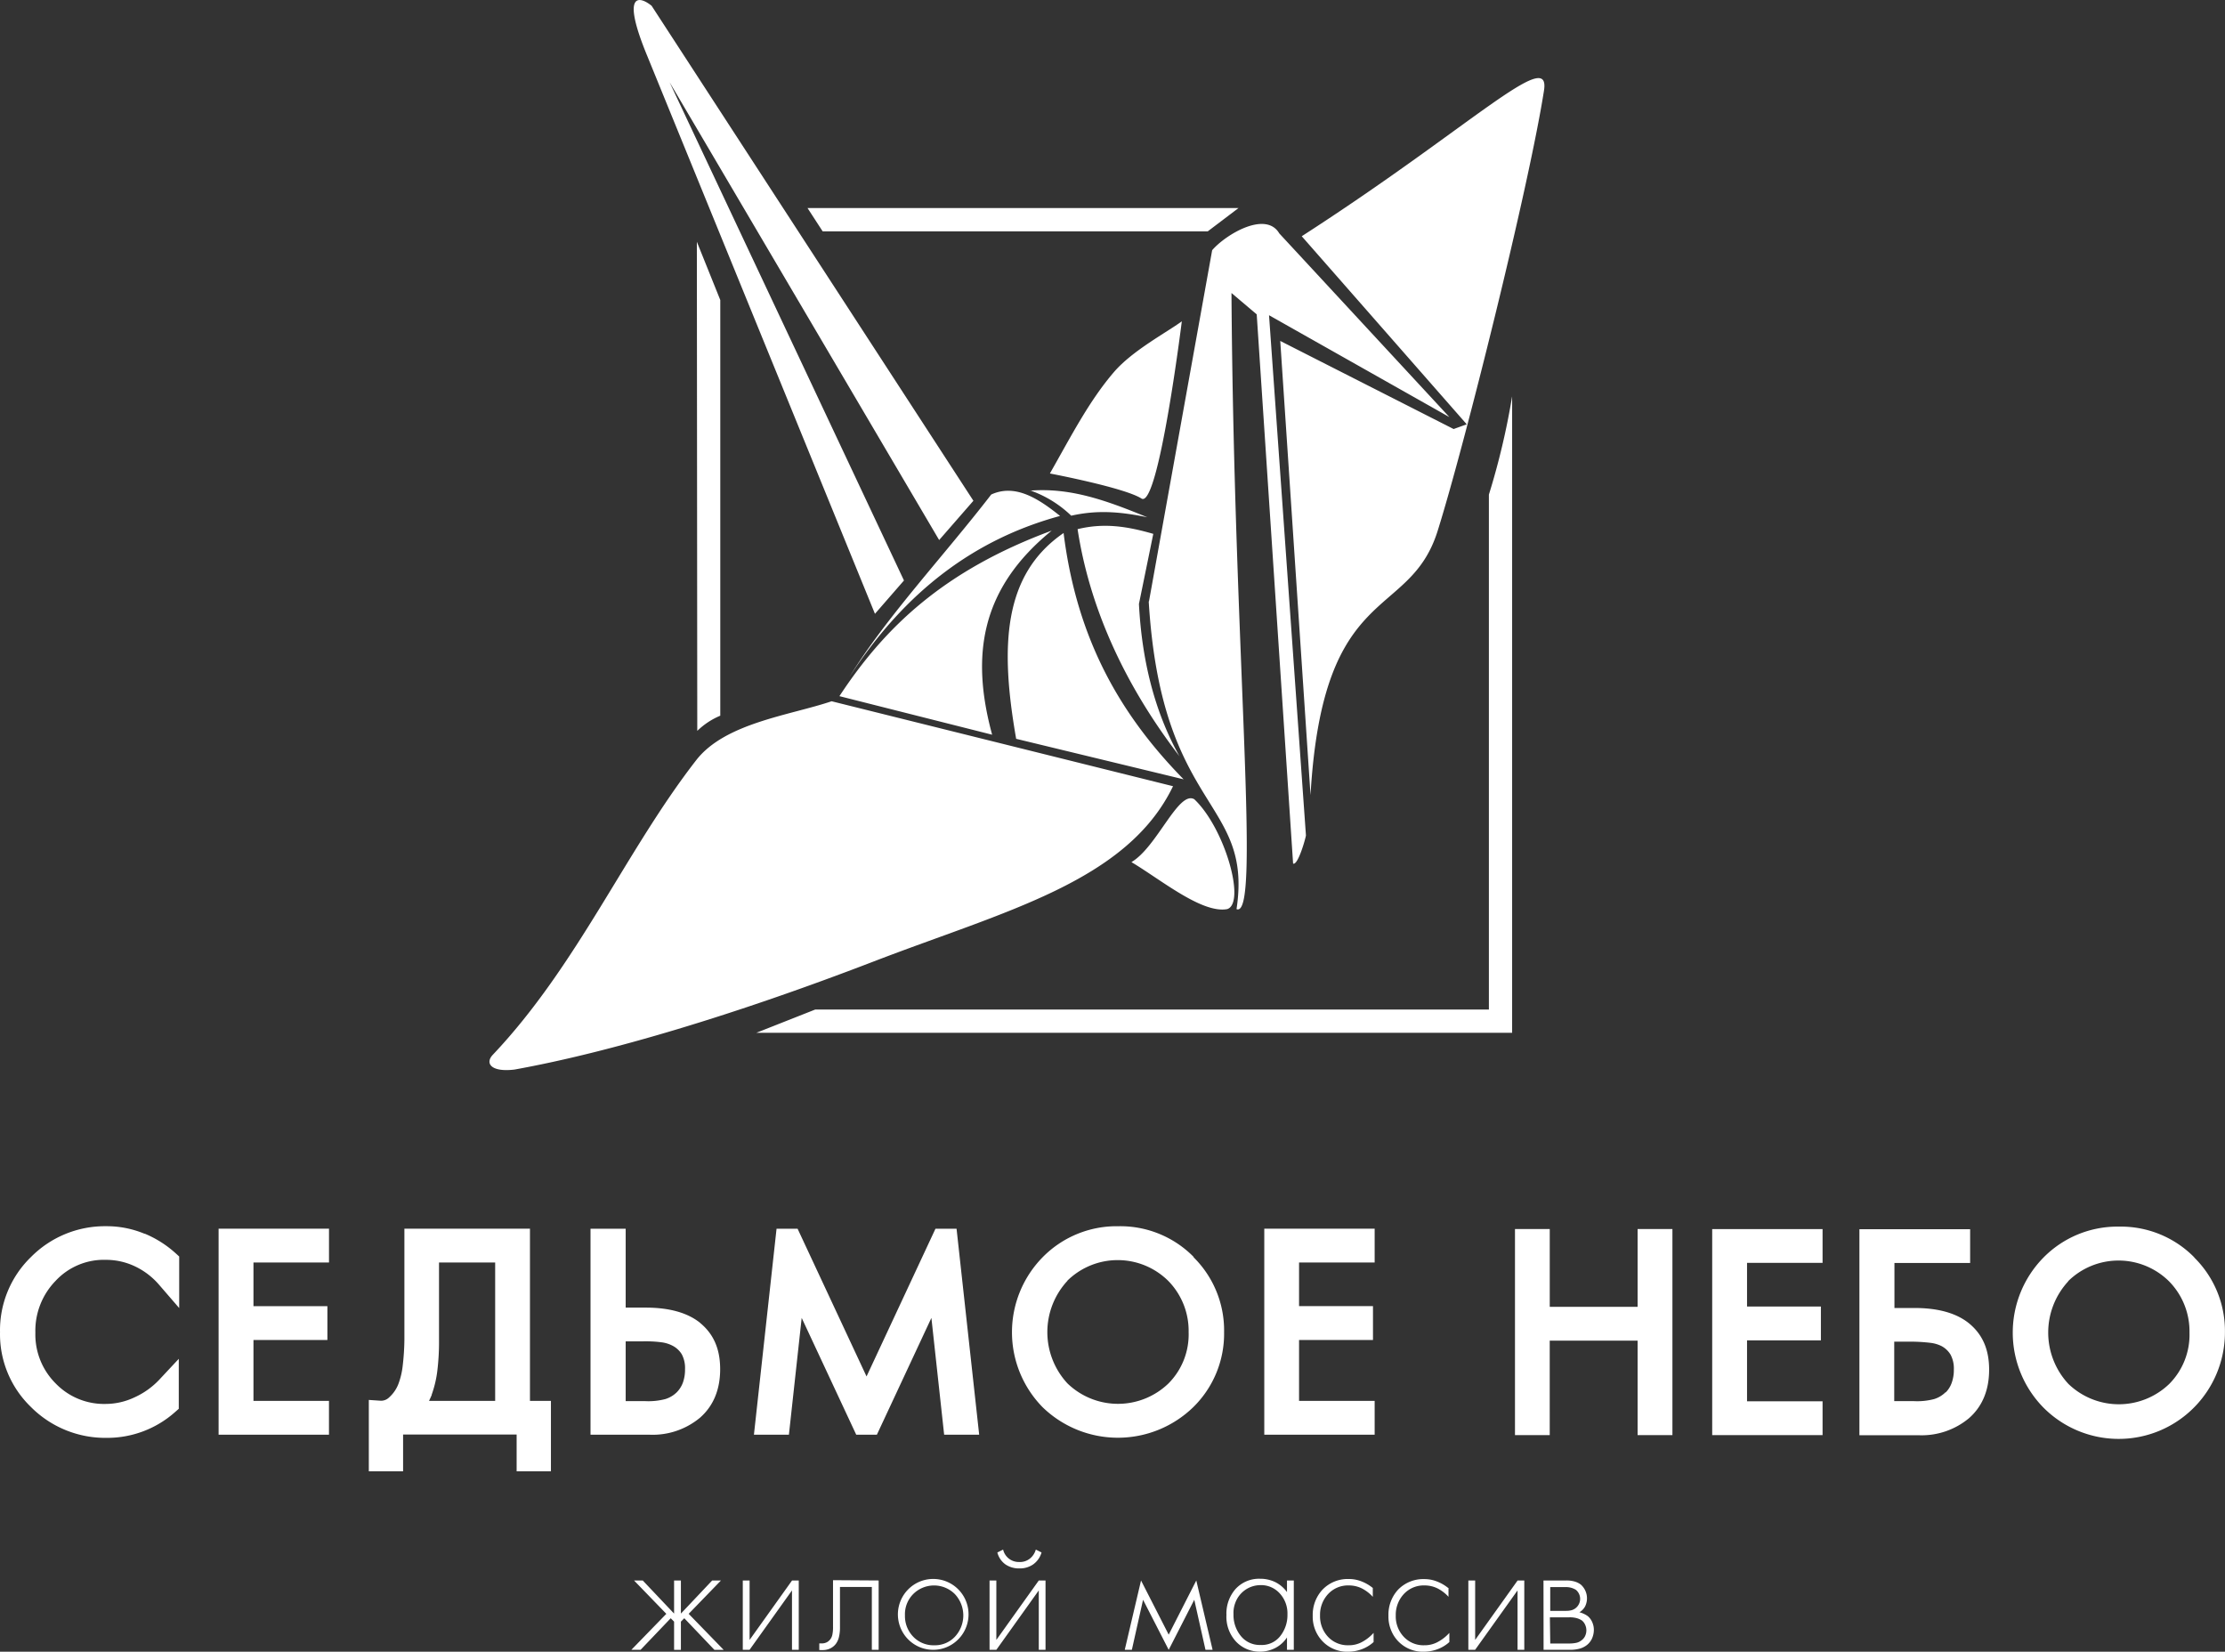
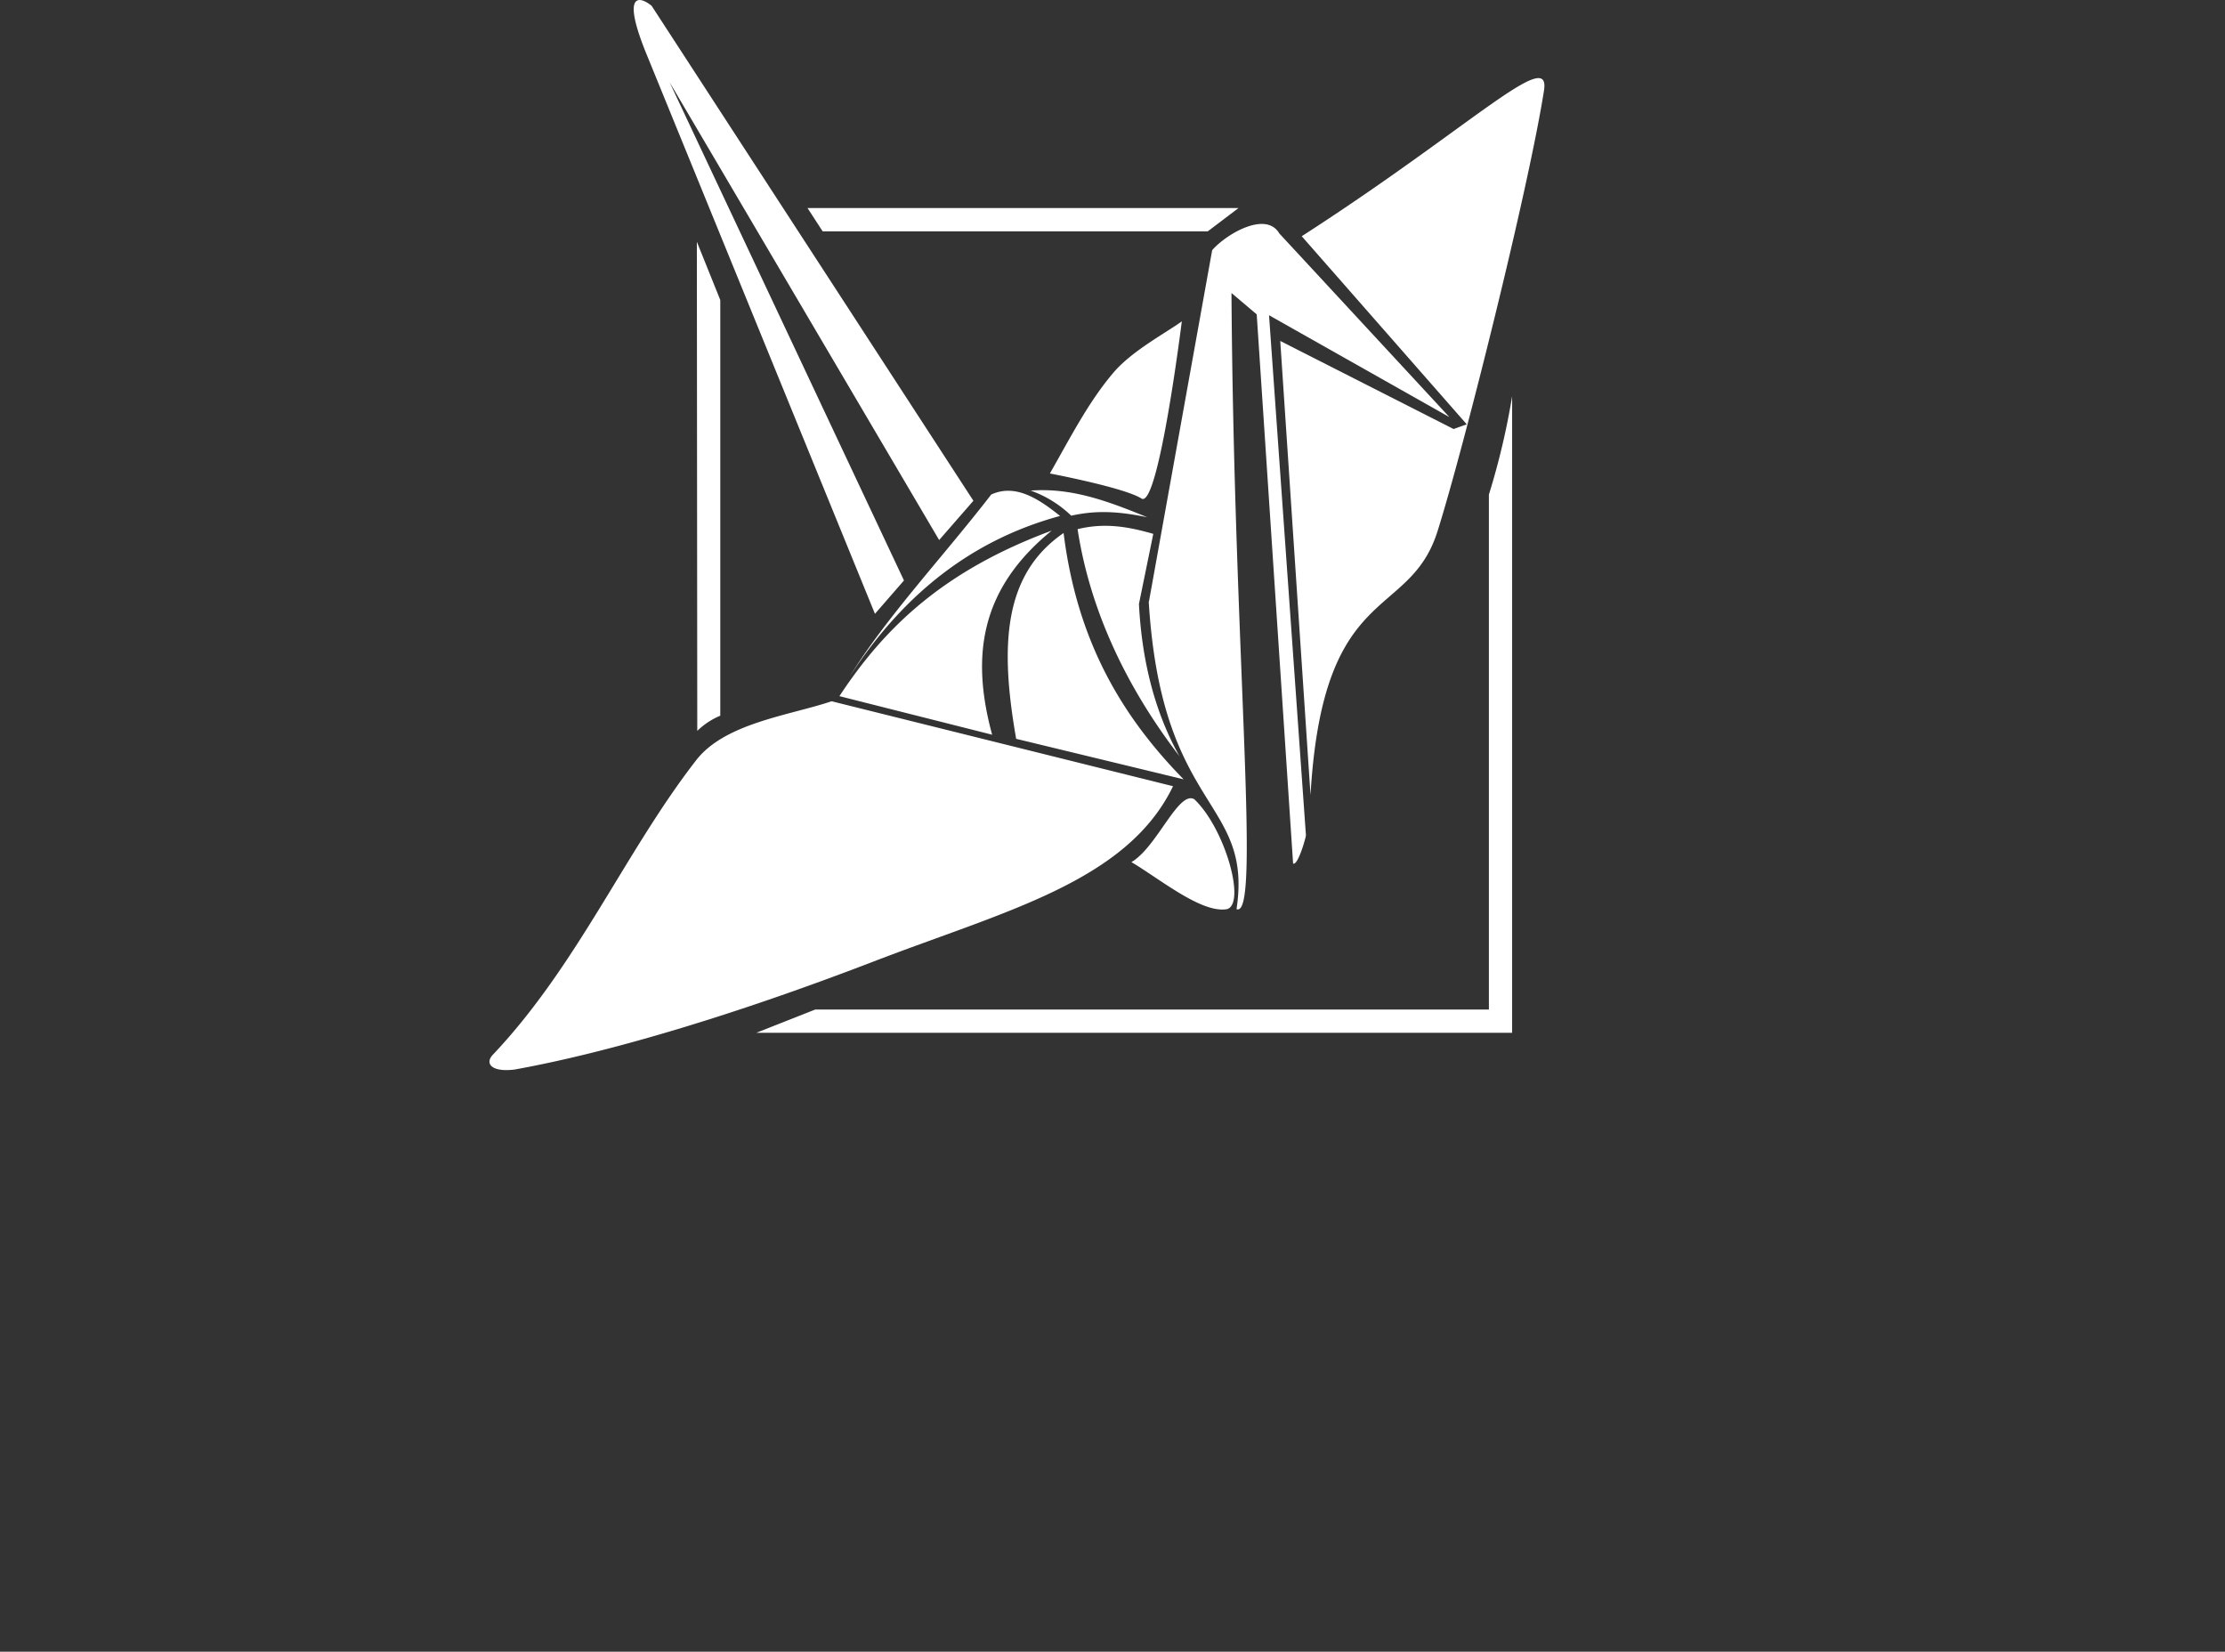
<svg xmlns="http://www.w3.org/2000/svg" width="97" height="72" fill="none">
  <rect width="100%" height="100%" fill="#333333" stroke="none" />
-   <path d="M29.387 68.897h.297v1.441l1.362-1.441h.383l-1.406 1.452 1.525 1.57h-.403l-1.313-1.378-.148.148v1.23h-.297v-1.23l-.147-.148-1.314 1.377h-.402l1.525-1.569-1.406-1.452h.38l1.364 1.441v-1.441zm2.995 0h.297v2.589l1.85-2.59h.293v3.022h-.295v-2.59l-1.85 2.59h-.295v-3.021zm10.758 0h.296v2.589l1.85-2.59h.294v3.022h-.294v-2.59l-1.85 2.59h-.296v-3.021zm20.873 0h.297v2.589l1.85-2.59h.292v3.022h-.294v-2.59l-1.85 2.59h-.295v-3.021zm-25.708-.002v3.023h-.297v-2.74h-1.389v1.747c.003.148-.012.297-.046.441a.814.814 0 01-.132.29.677.677 0 01-.25.203.755.755 0 01-.326.07.425.425 0 01-.075 0 .276.276 0 00-.073 0v-.291h.11a.484.484 0 00.22-.05.46.46 0 00.165-.149.496.496 0 00.077-.19c.021-.11.03-.224.027-.337v-2.03l1.989.013zm2.418-.066a1.538 1.538 0 011.477 1.27 1.549 1.549 0 01-.942 1.707 1.535 1.535 0 01-1.857-.579 1.548 1.548 0 01.709-2.288c.195-.078.403-.116.613-.11zm0 2.89a1.188 1.188 0 00.905-.37 1.36 1.36 0 000-1.86 1.285 1.285 0 00-1.818 0 1.246 1.246 0 00-.358.926 1.292 1.292 0 00.36.93 1.22 1.22 0 00.911.375zm3.723-3.629a.694.694 0 00.458-.153c.122-.1.21-.236.253-.389l.25.126a.966.966 0 01-.367.521c-.176.12-.386.18-.598.174a1.036 1.036 0 01-.608-.174.92.92 0 01-.354-.52l.251-.127a.7.7 0 00.71.541m4.593 3.829l.71-3.023 1.206 2.361 1.203-2.361.711 3.023h-.31l-.489-2.182-1.115 2.182-1.118-2.182-.488 2.182h-.31zm7.073-2.496v-.527h.297v3.023h-.297v-.54a1.358 1.358 0 01-.502.456 1.489 1.489 0 01-1.243.055 1.41 1.41 0 01-.477-.33 1.59 1.59 0 01-.418-1.157 1.621 1.621 0 01.402-1.141 1.388 1.388 0 011.07-.441c.228-.002.454.049.66.148.204.103.38.254.513.44l-.005.014zm-1.155-.324a1.17 1.17 0 00-1.1.775c-.06.159-.086.328-.077.498-.009.342.104.676.319.943a1.056 1.056 0 00.865.392 1.016 1.016 0 00.853-.386c.213-.27.324-.605.315-.949a1.283 1.283 0 00-.337-.914 1.098 1.098 0 00-.838-.36zm4.896.117v.393a1.669 1.669 0 00-.473-.365 1.265 1.265 0 00-.57-.132 1.183 1.183 0 00-.907.377 1.326 1.326 0 00-.35.934c-.01.343.113.675.346.927a1.177 1.177 0 00.895.37c.2.004.399-.043.577-.136.195-.103.37-.24.517-.404v.4a1.59 1.59 0 01-.497.306 1.732 1.732 0 01-.603.115 1.484 1.484 0 01-1.114-.442 1.544 1.544 0 01-.44-1.125c-.012-.421.141-.83.427-1.139a1.521 1.521 0 011.142-.463c.188-.001.375.033.55.101.178.068.345.164.493.285m3.307-.002v.392a1.669 1.669 0 00-.473-.364 1.265 1.265 0 00-.57-.132 1.183 1.183 0 00-.906.377 1.327 1.327 0 00-.35.934 1.296 1.296 0 00.348.927 1.17 1.17 0 00.893.37c.2.004.398-.043.576-.136a1.86 1.86 0 00.52-.404v.4a1.6 1.6 0 01-.5.306 1.722 1.722 0 01-.603.115 1.487 1.487 0 01-1.447-.96 1.548 1.548 0 01-.106-.607 1.606 1.606 0 01.418-1.135 1.526 1.526 0 011.142-.463c.188-.001.374.033.55.102.178.068.345.164.493.284m4.157-.326h.983c.126-.003.252.012.374.046a.826.826 0 01.268.132.8.8 0 01.19.949.662.662 0 01-.25.259.95.95 0 01.192.068.931.931 0 01.178.104.72.72 0 01.192.265c.046.108.07.224.068.342a.953.953 0 01-.086.377.779.779 0 01-.22.274.896.896 0 01-.315.156 1.608 1.608 0 01-.424.051h-1.147l-.004-3.023zm.294 1.324h.689a.906.906 0 00.244-.029.515.515 0 00.37-.497.512.512 0 00-.185-.39.808.808 0 00-.429-.12h-.69v1.036zm0 1.423h.845c.098 0 .196-.01.292-.03a.554.554 0 00.22-.104.484.484 0 00.157-.181.578.578 0 00.002-.512.472.472 0 00-.143-.181.844.844 0 00-.22-.097 1.159 1.159 0 00-.317-.036h-.852l.016 1.141zm3.808-14.676h-3.83v-3.39h-1.516v8.982h1.515V58.44h3.831v4.118h1.518v-8.982h-1.518v3.39zm3.252 5.592h4.812v-1.474h-3.293v-2.657h3.22v-1.474h-3.22V55.05h3.293v-1.472h-4.812v8.98zm11.188-4.879c-.55-.442-1.346-.662-2.363-.662h-.88v-1.962h3.3v-1.472h-4.827v8.98h2.575a3.223 3.223 0 002.2-.74c.58-.507.88-1.22.88-2.116 0-.896-.295-1.545-.88-2.024l-.005-.004zm-1.016 3.012a1.23 1.23 0 01-.495.296c-.29.076-.591.106-.891.09h-.85v-2.593h.74c.289.002.578.02.865.055.152.02.3.064.44.13.17.086.313.219.411.383.104.2.153.423.143.648.004.203-.03.404-.099.594a1.111 1.111 0 01-.255.402m10.838-5.884a4.486 4.486 0 00-3.287-1.342 4.52 4.52 0 00-3.29 1.349 4.664 4.664 0 000 6.541 4.627 4.627 0 005.044 1.014 4.634 4.634 0 002.081-1.707c.51-.762.784-1.66.786-2.578a4.493 4.493 0 00-1.338-3.273l.004-.004zm-5.505 1.04a3.13 3.13 0 014.4 0 3.112 3.112 0 01.894 2.24 3.04 3.04 0 01-.88 2.233 3.168 3.168 0 01-4.4 0 3.288 3.288 0 010-4.476M6.298 53.78a4.28 4.28 0 00-1.676-.328 4.536 4.536 0 00-3.277 1.349 4.442 4.442 0 00-1.344 3.266 4.404 4.404 0 001.333 3.251 4.572 4.572 0 003.314 1.36 4.45 4.45 0 002.979-1.12l.167-.147v-2.178l-.858.918a3.43 3.43 0 01-1.071.761 2.944 2.944 0 01-1.243.287 2.93 2.93 0 01-2.2-.898 3.01 3.01 0 01-.88-2.207 3.118 3.118 0 01.88-2.258 2.874 2.874 0 012.2-.918c.435 0 .864.096 1.258.282.403.19.761.463 1.052.801l.88 1.018v-2.247l-.163-.148a4.698 4.698 0 00-1.335-.845M9.53 62.54h4.812v-1.473H11.05v-2.655h3.223v-1.475H11.05v-1.902h3.293V53.56H9.53v8.98zm13.573-8.98H17.63v4.827a10.65 10.65 0 01-.075 1.157 3.26 3.26 0 01-.178.761 1.51 1.51 0 01-.41.607.5.5 0 01-.36.148l-.528-.035v3.111h1.494v-1.604h4.95v1.604h1.495v-3.07h-.914v-7.505zm-1.516 1.475v6.032h-2.884c.04-.082.08-.168.117-.257v-.017c.116-.324.197-.66.241-1.002.057-.464.083-.932.078-1.4v-3.356h2.448zm8.933 2.628c-.55-.441-1.346-.662-2.363-.662h-.88v-3.44h-1.533v8.98h2.572c.8.035 1.583-.229 2.2-.74.579-.507.88-1.218.88-2.116 0-.898-.297-1.545-.88-2.022h.005zm-1.016 3.028a1.23 1.23 0 01-.497.296 2.907 2.907 0 01-.88.09h-.85v-2.606h.746c.287-.007.574.008.858.047.15.024.294.07.43.139.17.085.314.217.413.381.103.2.151.423.14.647a1.67 1.67 0 01-.096.594 1.19 1.19 0 01-.255.403m22.531-5.885a4.486 4.486 0 00-3.288-1.344 4.516 4.516 0 00-3.3 1.35 4.666 4.666 0 000 6.542 4.715 4.715 0 006.559 0 4.482 4.482 0 001.35-3.273 4.483 4.483 0 00-1.337-3.273l.016-.002zm-5.517 1.035a3.133 3.133 0 014.4 0 3.11 3.11 0 01.892 2.242 3.029 3.029 0 01-.88 2.233 3.17 3.17 0 01-4.4 0 3.29 3.29 0 010-4.478m13.39-.794V53.56h-4.812v8.98h4.812v-1.474h-3.296v-2.655h3.223v-1.475h-3.223v-1.902h3.296zM37.777 60l-3.005-6.437h-.918l-.986 8.978h1.525l.557-5.092 2.378 5.092h.9l2.377-5.092.556 5.092h1.527l-.986-8.978h-.92L37.778 60z" fill="#fff" />
  <path fill-rule="evenodd" clip-rule="evenodd" d="M55.813 14.861l1.32 19.797c.539-9.362 4.301-7.568 5.54-11.51 1.155-3.67 3.971-14.94 4.638-19.2.304-1.942-3.184 1.594-10.561 6.35l7.193 8.198-.572.206-7.558-3.84zm-10.036 5.78s3.246.616 3.985 1.09c.74.475 1.76-7.724 1.76-7.724-.682.497-2.15 1.274-2.955 2.207-1.1 1.278-1.898 2.852-2.79 4.414v.014zm-23.35 25.983c4.162-.75 9.656-2.401 15.672-4.716 5.705-2.196 11.03-3.47 13.04-7.636l-14.884-3.703c-1.829.617-4.638.944-5.9 2.564-3.07 3.944-5.183 8.954-8.873 12.849-.347.368-.075.764.944.642zM28.41.256l14.026 21.573-1.493 1.712L29.191 3.584l10.218 21.72-1.265 1.453L28.222 2.45c-1.195-2.892-.3-2.6.189-2.194zm17.958 22.98c.59 4.726 2.546 7.995 5.233 10.736L44.3 32.206c-.708-4.037-.576-7.155 2.068-8.971v.002zm-9.773 7.11l6.658 1.681c-.944-3.47-.495-6.378 2.596-8.896-4.671 1.728-7.26 4.18-9.254 7.215zm.44-.843c1.617-2.622 4.112-5.268 6.178-7.946 1.028-.47 2.018.142 3.001.934-3.69 1.002-6.744 3.26-9.18 7.014v-.002zm7.872-8.116c1.745-.134 3.279.407 5.11 1.161-1.24-.256-2.214-.315-3.316-.068a4.928 4.928 0 00-1.794-1.104v.011zm4.418 16.193c1.27.755 3.08 2.258 4.18 2.048.817-.274-.11-3.531-1.438-4.787-.691-.404-1.628 2.092-2.742 2.739zm2.108-4.597c-2.534-3.295-3.96-6.674-4.455-9.916 1.15-.282 2.165-.124 3.3.205l-.625 3.055c.121 2.352.64 4.634 1.776 6.656h.004zM64.91 21.557a31.8 31.8 0 001.012-4.281v27.746H32.97l2.57-1.015h29.369v-22.45zM30.38 10.54l1.021 2.538v18.12c-.373.155-.713.38-1.003.662l-.018-21.32zm4.825-1.47h18.788l-1.342 1.016H35.865l-.66-1.016zM50.09 26.216l2.755-15.31c.594-.688 2.339-1.73 2.926-.732l7.415 8.007-7.862-4.44 1.609 22.674c-.029.19-.357 1.324-.56 1.229l-1.586-23.941-1.1-.931c.104 15.848 1.296 27.302.22 26.858.724-4.824-3.27-4.193-3.828-13.414" fill="#fff" />
</svg>